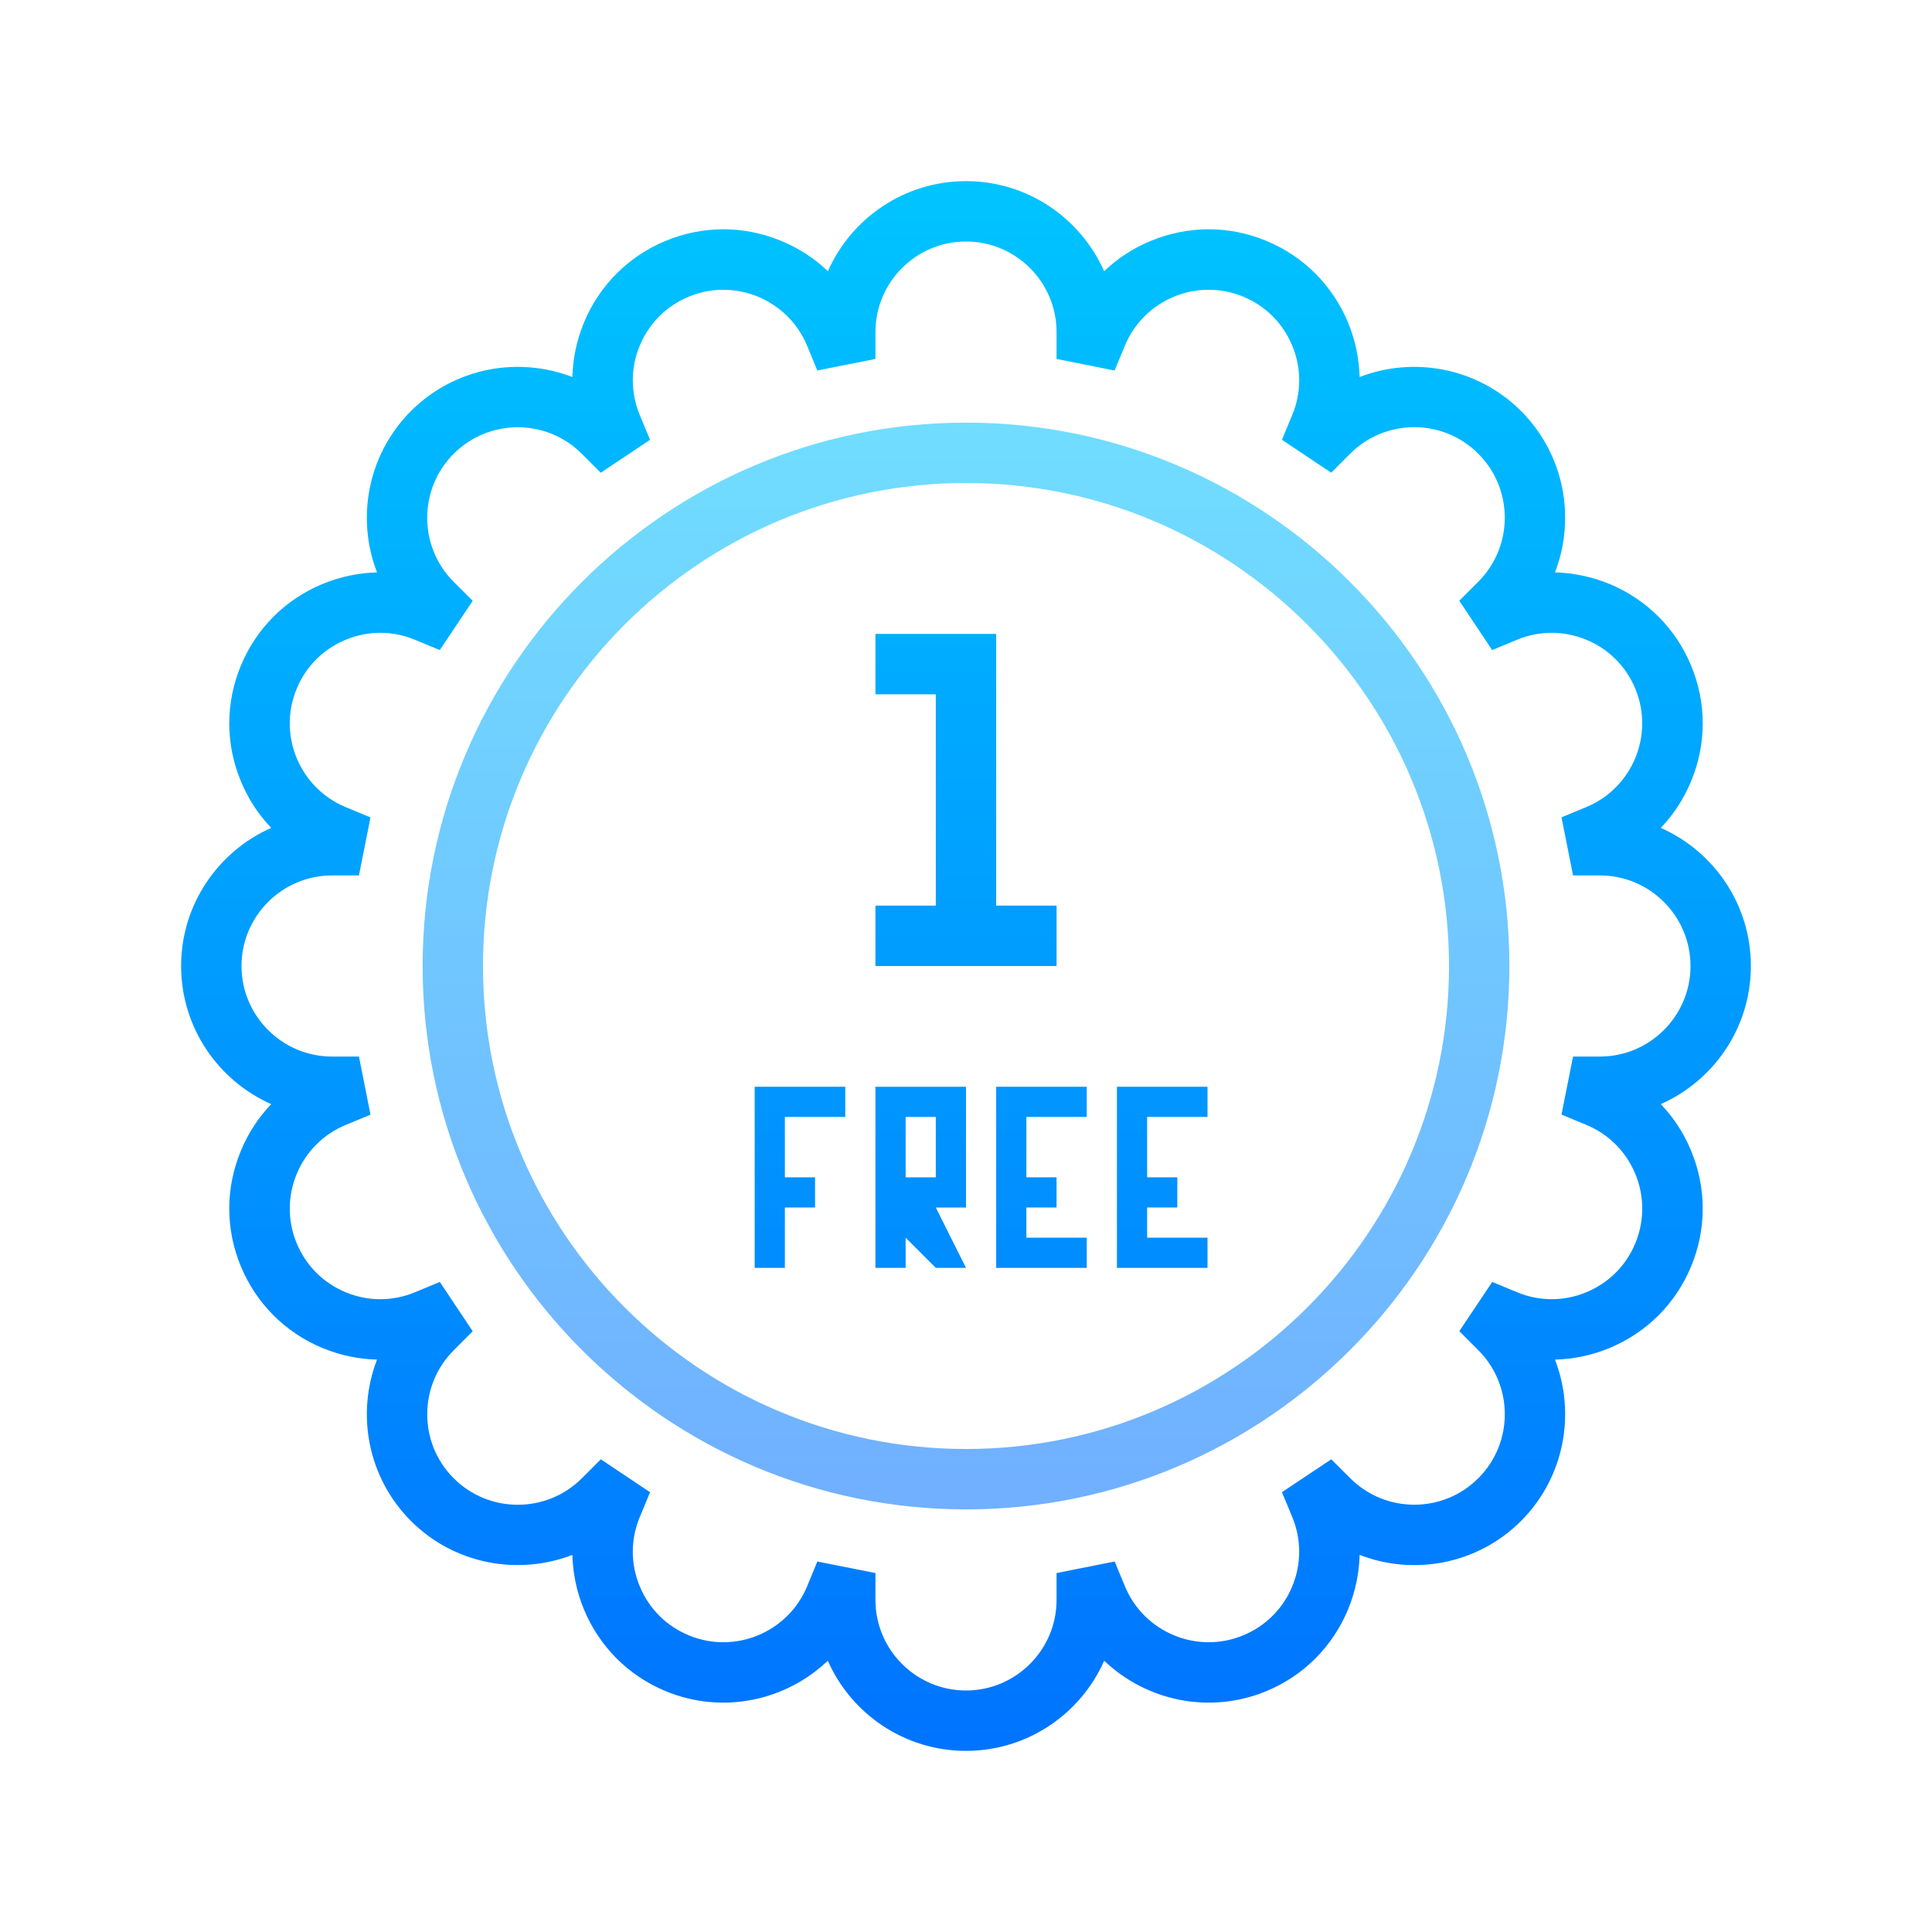
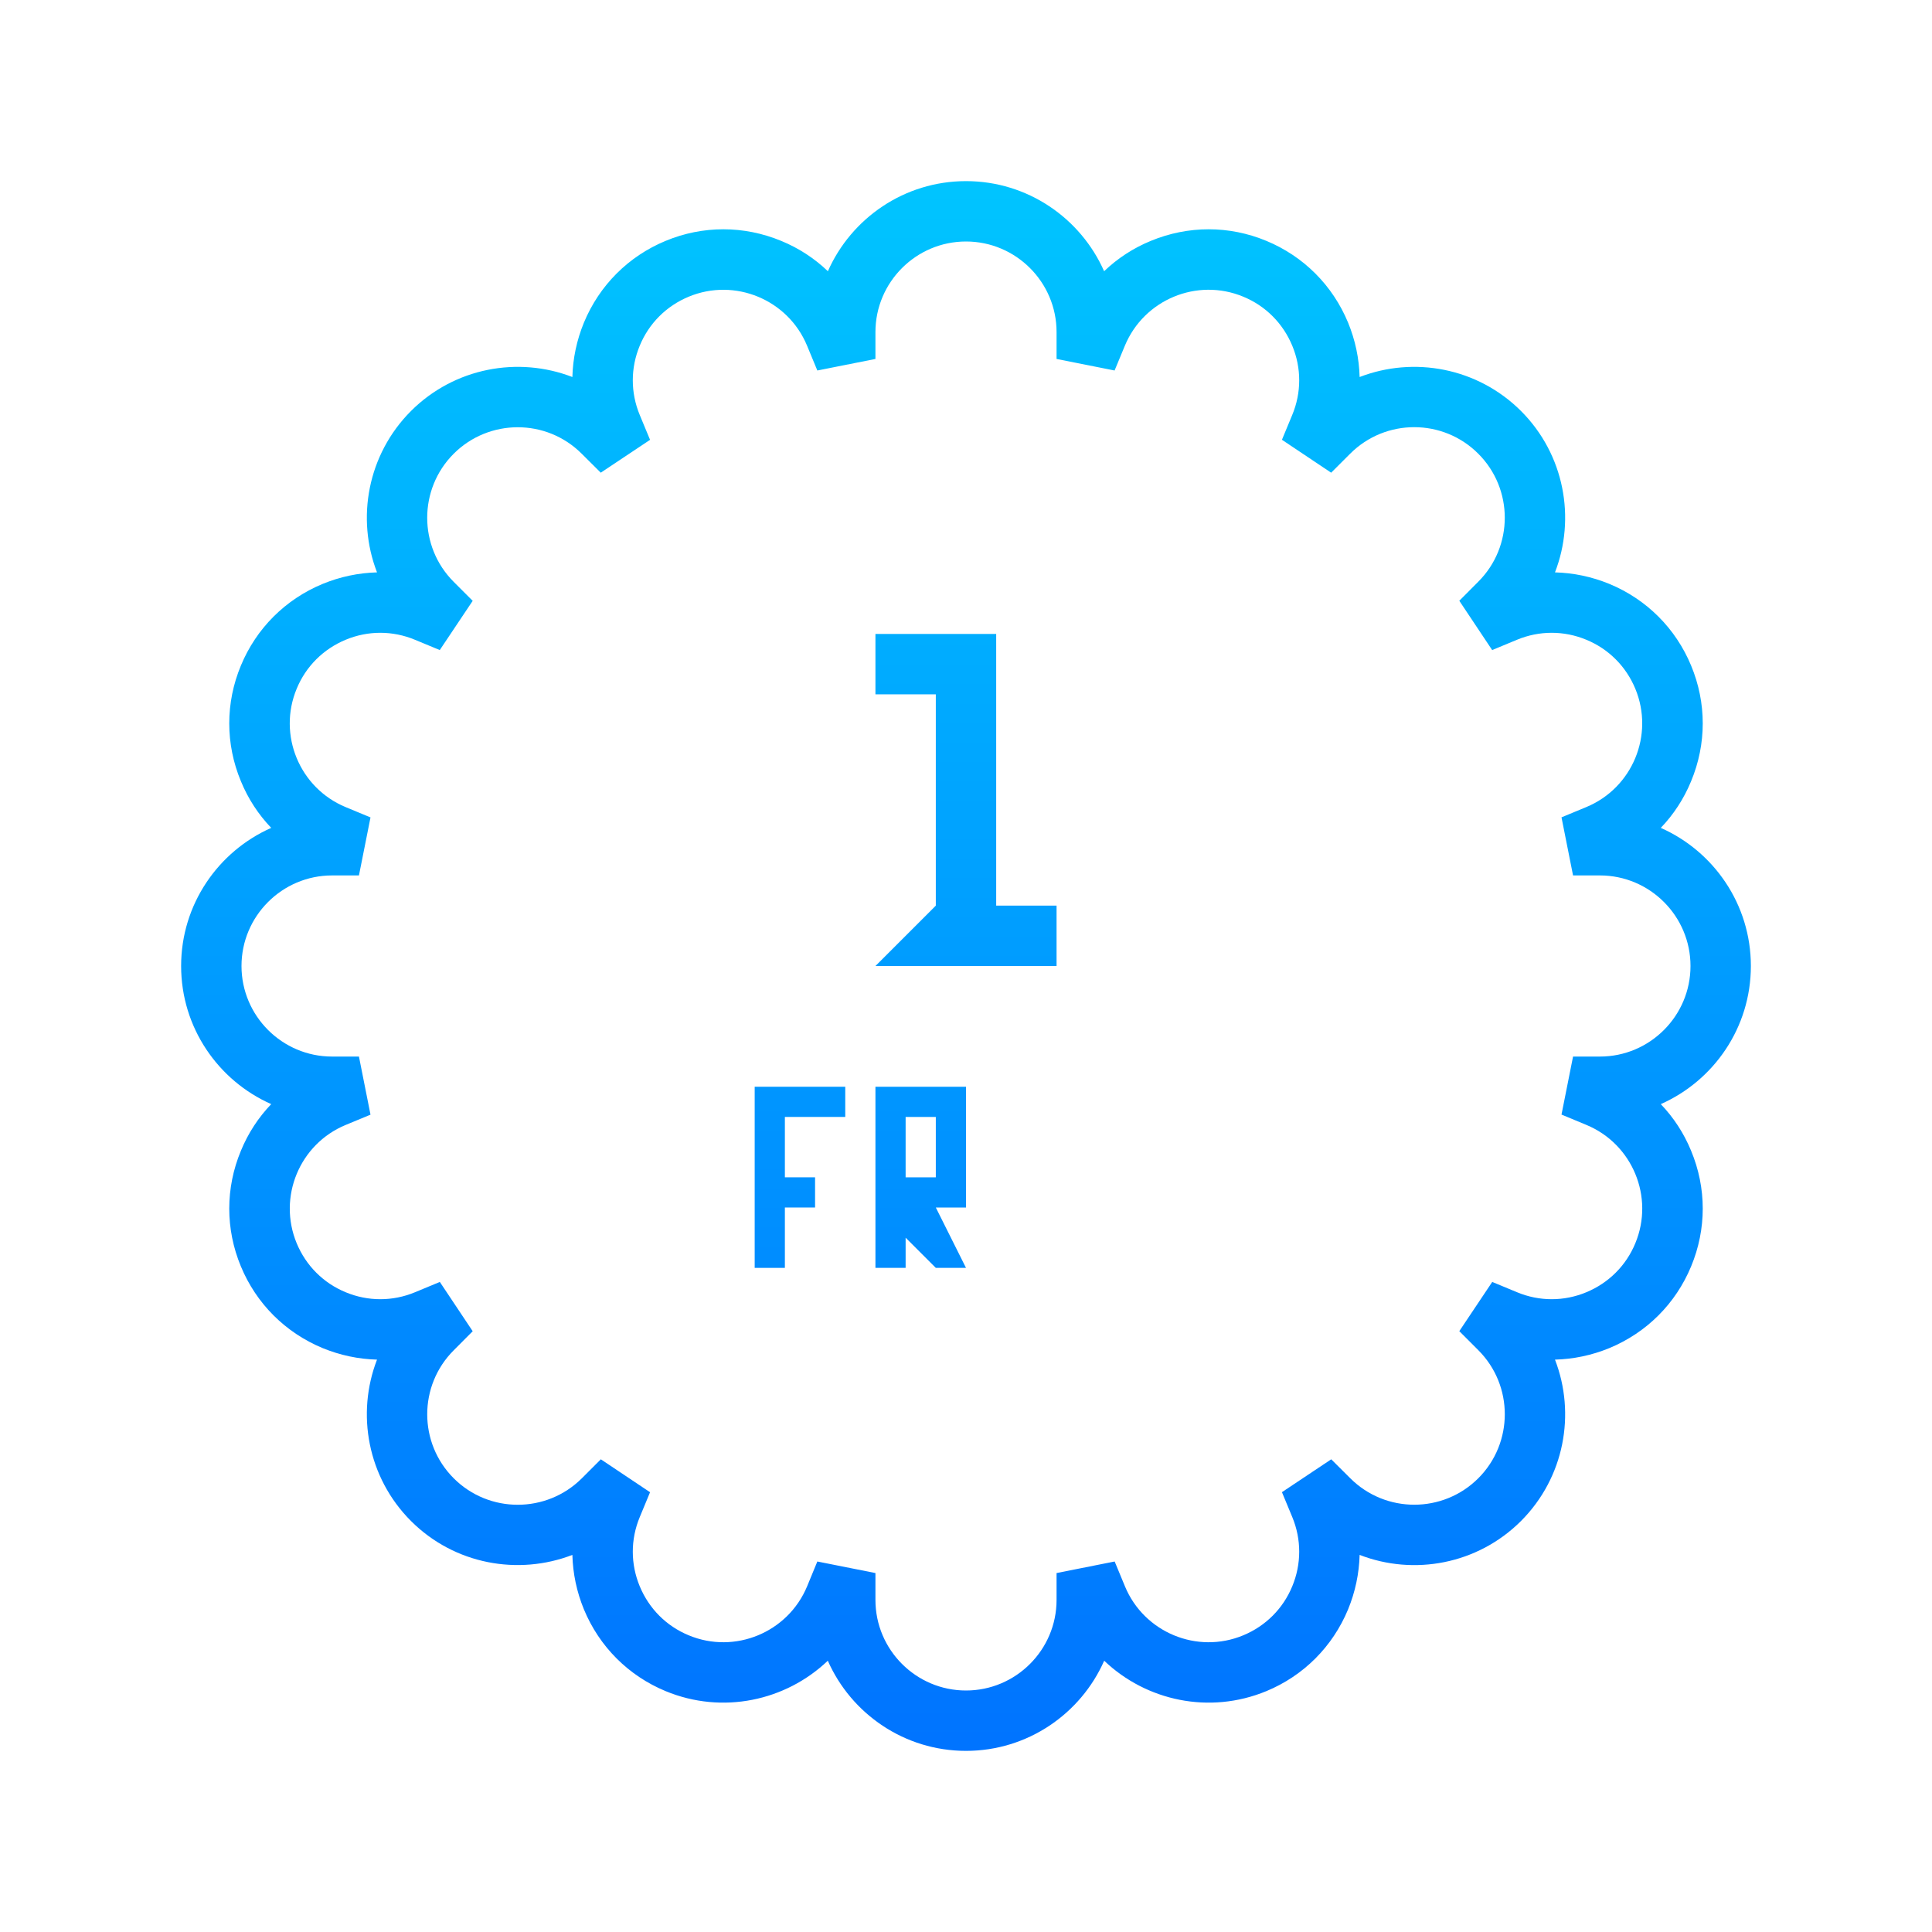
<svg xmlns="http://www.w3.org/2000/svg" viewBox="0 0 96 96" width="96px" height="96px">
  <defs>
    <linearGradient id="linear0" gradientUnits="userSpaceOnUse" x1="86" y1="13.438" x2="86" y2="158.511" gradientTransform="matrix(0.558,0,0,0.558,0,0)">
      <stop offset="0" style="stop-color:rgb(0%,77.647%,100%);stop-opacity:1;" />
      <stop offset="1" style="stop-color:rgb(0%,44.706%,100%);stop-opacity:1;" />
    </linearGradient>
    <linearGradient id="linear1" gradientUnits="userSpaceOnUse" x1="86" y1="33.594" x2="86" y2="135.334" gradientTransform="matrix(0.558,0,0,0.558,0,0)">
      <stop offset="0" style="stop-color:rgb(43.922%,87.451%,100%);stop-opacity:1;" />
      <stop offset="1" style="stop-color:rgb(43.922%,68.627%,100%);stop-opacity:1;" />
    </linearGradient>
    <linearGradient id="linear2" gradientUnits="userSpaceOnUse" x1="86" y1="13.438" x2="86" y2="158.511" gradientTransform="matrix(0.558,0,0,0.558,0,0)">
      <stop offset="0" style="stop-color:rgb(0%,77.647%,100%);stop-opacity:1;" />
      <stop offset="1" style="stop-color:rgb(0%,44.706%,100%);stop-opacity:1;" />
    </linearGradient>
    <linearGradient id="linear3" gradientUnits="userSpaceOnUse" x1="71.219" y1="13.438" x2="71.219" y2="158.511" gradientTransform="matrix(0.558,0,0,0.558,0,0)">
      <stop offset="0" style="stop-color:rgb(0%,77.647%,100%);stop-opacity:1;" />
      <stop offset="1" style="stop-color:rgb(0%,44.706%,100%);stop-opacity:1;" />
    </linearGradient>
    <linearGradient id="linear4" gradientUnits="userSpaceOnUse" x1="81.969" y1="13.438" x2="81.969" y2="158.511" gradientTransform="matrix(0.558,0,0,0.558,0,0)">
      <stop offset="0" style="stop-color:rgb(0%,77.647%,100%);stop-opacity:1;" />
      <stop offset="1" style="stop-color:rgb(0%,44.706%,100%);stop-opacity:1;" />
    </linearGradient>
    <linearGradient id="linear5" gradientUnits="userSpaceOnUse" x1="92.719" y1="13.438" x2="92.719" y2="158.511" gradientTransform="matrix(0.558,0,0,0.558,0,0)">
      <stop offset="0" style="stop-color:rgb(0%,77.647%,100%);stop-opacity:1;" />
      <stop offset="1" style="stop-color:rgb(0%,44.706%,100%);stop-opacity:1;" />
    </linearGradient>
    <linearGradient id="linear6" gradientUnits="userSpaceOnUse" x1="103.469" y1="13.438" x2="103.469" y2="158.511" gradientTransform="matrix(0.558,0,0,0.558,0,0)">
      <stop offset="0" style="stop-color:rgb(0%,77.647%,100%);stop-opacity:1;" />
      <stop offset="1" style="stop-color:rgb(0%,44.706%,100%);stop-opacity:1;" />
    </linearGradient>
  </defs>
  <g id="surface1324878">
    <path style=" stroke:none;fill-rule:nonzero;fill:url(#linear0);" d="M 48 87 C 44.938 87 42.297 85.156 41.133 82.52 C 39.047 84.512 35.902 85.203 33.074 84.031 C 31.227 83.266 29.785 81.824 29.016 79.973 C 28.656 79.098 28.465 78.184 28.441 77.262 C 25.758 78.297 22.586 77.742 20.422 75.578 C 18.258 73.414 17.695 70.242 18.734 67.559 C 17.816 67.535 16.902 67.344 16.027 66.984 C 14.176 66.215 12.734 64.773 11.969 62.926 C 11.199 61.074 11.199 59.035 11.969 57.184 C 12.328 56.309 12.84 55.527 13.477 54.863 C 10.844 53.699 9 51.062 9 48 C 9 44.938 10.844 42.301 13.477 41.137 C 12.84 40.473 12.328 39.691 11.969 38.816 C 11.199 36.965 11.199 34.926 11.969 33.074 C 12.734 31.227 14.176 29.785 16.027 29.016 C 16.902 28.656 17.816 28.465 18.734 28.441 C 17.695 25.758 18.258 22.59 20.422 20.422 C 22.586 18.262 25.754 17.695 28.441 18.734 C 28.465 17.816 28.656 16.902 29.016 16.027 C 29.785 14.176 31.227 12.734 33.074 11.969 C 34.926 11.199 36.965 11.203 38.816 11.969 C 39.691 12.328 40.473 12.84 41.137 13.477 C 42.301 10.844 44.938 9 48 9 C 51.062 9 53.699 10.844 54.863 13.477 C 55.527 12.84 56.309 12.328 57.184 11.969 C 59.035 11.203 61.074 11.199 62.926 11.969 C 64.773 12.734 66.215 14.176 66.984 16.027 C 67.344 16.902 67.535 17.816 67.559 18.734 C 70.246 17.695 73.414 18.262 75.578 20.422 C 77.742 22.586 78.305 25.758 77.266 28.441 C 78.184 28.465 79.098 28.656 79.973 29.016 C 81.824 29.785 83.266 31.227 84.031 33.074 C 84.801 34.926 84.801 36.965 84.031 38.816 C 83.672 39.691 83.16 40.473 82.523 41.137 C 85.156 42.301 87 44.938 87 48 C 87 51.062 85.156 53.699 82.523 54.863 C 83.16 55.527 83.672 56.309 84.031 57.184 C 84.801 59.035 84.801 61.074 84.031 62.926 C 83.266 64.773 81.824 66.215 79.973 66.984 C 79.098 67.344 78.184 67.535 77.266 67.559 C 78.305 70.242 77.742 73.41 75.578 75.578 C 73.414 77.738 70.246 78.305 67.559 77.262 C 67.535 78.18 67.344 79.098 66.984 79.973 C 66.215 81.824 64.773 83.266 62.926 84.031 C 60.094 85.203 56.953 84.512 54.867 82.52 C 53.703 85.156 51.062 87 48 87 Z M 40.613 77.59 L 43.5 78.164 L 43.5 79.5 C 43.5 81.98 45.52 84 48 84 C 50.48 84 52.5 81.98 52.5 79.5 L 52.5 78.164 L 55.387 77.59 L 55.898 78.824 C 56.848 81.117 59.488 82.211 61.777 81.258 C 62.887 80.797 63.754 79.934 64.211 78.824 C 64.672 77.715 64.672 76.488 64.211 75.379 L 63.699 74.145 L 66.148 72.512 L 67.094 73.453 C 68.848 75.207 71.703 75.207 73.457 73.453 C 75.211 71.699 75.211 68.844 73.457 67.09 L 72.512 66.145 L 74.148 63.699 L 75.383 64.211 C 76.492 64.672 77.715 64.672 78.824 64.211 C 79.934 63.75 80.801 62.887 81.258 61.777 C 82.211 59.484 81.117 56.844 78.824 55.895 L 77.59 55.383 L 78.164 52.5 L 79.5 52.5 C 81.98 52.5 84 50.48 84 48 C 84 45.52 81.98 43.5 79.5 43.5 L 78.164 43.5 L 77.59 40.613 L 78.824 40.102 C 81.117 39.152 82.207 36.516 81.258 34.223 C 80.797 33.113 79.934 32.246 78.824 31.789 C 77.715 31.328 76.488 31.328 75.379 31.789 L 74.145 32.301 L 72.512 29.852 L 73.453 28.906 C 75.211 27.152 75.211 24.297 73.453 22.543 C 71.703 20.789 68.848 20.785 67.09 22.543 L 66.145 23.488 L 63.699 21.852 L 64.211 20.617 C 64.672 19.508 64.672 18.285 64.211 17.176 C 63.75 16.066 62.887 15.199 61.777 14.742 C 59.484 13.789 56.848 14.883 55.895 17.176 L 55.383 18.41 L 52.5 17.836 L 52.5 16.5 C 52.5 14.02 50.48 12 48 12 C 45.52 12 43.5 14.02 43.5 16.5 L 43.5 17.836 L 40.613 18.41 L 40.102 17.176 C 39.152 14.883 36.512 13.793 34.223 14.742 C 33.113 15.203 32.246 16.066 31.789 17.176 C 31.328 18.285 31.328 19.512 31.789 20.621 L 32.301 21.855 L 29.852 23.488 L 28.906 22.547 C 27.152 20.789 24.297 20.793 22.543 22.547 C 20.789 24.301 20.789 27.156 22.543 28.91 L 23.488 29.855 L 21.852 32.301 L 20.617 31.789 C 19.508 31.328 18.285 31.328 17.176 31.789 C 16.066 32.25 15.199 33.113 14.742 34.223 C 13.789 36.516 14.883 39.156 17.176 40.105 L 18.41 40.617 L 17.836 43.5 L 16.5 43.5 C 14.02 43.5 12 45.52 12 48 C 12 50.48 14.02 52.5 16.5 52.5 L 17.836 52.5 L 18.41 55.387 L 17.176 55.898 C 14.883 56.848 13.793 59.484 14.742 61.777 C 15.203 62.887 16.066 63.754 17.176 64.211 C 18.285 64.672 19.512 64.672 20.621 64.211 L 21.855 63.699 L 23.488 66.148 L 22.547 67.094 C 20.789 68.848 20.789 71.703 22.547 73.457 C 24.301 75.211 27.156 75.207 28.91 73.457 L 29.855 72.512 L 32.301 74.148 L 31.789 75.383 C 31.328 76.492 31.328 77.715 31.789 78.824 C 32.25 79.934 33.113 80.801 34.223 81.258 C 36.512 82.211 39.152 81.117 40.105 78.824 Z M 40.613 77.59 " />
-     <path style=" stroke:none;fill-rule:nonzero;fill:url(#linear1);" d="M 48 75 C 33.113 75 21 62.887 21 48 C 21 33.113 33.113 21 48 21 C 62.887 21 75 33.113 75 48 C 75 62.887 62.887 75 48 75 Z M 48 24 C 34.766 24 24 34.766 24 48 C 24 61.234 34.766 72 48 72 C 61.234 72 72 61.234 72 48 C 72 34.766 61.234 24 48 24 Z M 48 24 " />
-     <path style=" stroke:none;fill-rule:nonzero;fill:url(#linear2);" d="M 49.5 45 L 49.5 31.5 L 43.5 31.5 L 43.5 34.5 L 46.5 34.5 L 46.5 45 L 43.5 45 L 43.5 48 L 52.5 48 L 52.5 45 Z M 49.5 45 " />
+     <path style=" stroke:none;fill-rule:nonzero;fill:url(#linear2);" d="M 49.5 45 L 49.5 31.5 L 43.5 31.5 L 43.5 34.5 L 46.5 34.5 L 46.5 45 L 43.5 48 L 52.5 48 L 52.5 45 Z M 49.5 45 " />
    <path style=" stroke:none;fill-rule:nonzero;fill:url(#linear3);" d="M 37.5 54 L 37.5 63 L 39 63 L 39 60 L 40.5 60 L 40.5 58.5 L 39 58.5 L 39 55.5 L 42 55.5 L 42 54 Z M 37.5 54 " />
    <path style=" stroke:none;fill-rule:nonzero;fill:url(#linear4);" d="M 45 54 L 43.5 54 L 43.5 63 L 45 63 L 45 61.5 L 46.5 63 L 48 63 L 46.5 60 L 48 60 L 48 54 Z M 46.5 58.5 L 45 58.5 L 45 55.5 L 46.5 55.5 Z M 46.5 58.5 " />
-     <path style=" stroke:none;fill-rule:nonzero;fill:url(#linear5);" d="M 49.5 54 L 49.5 63 L 54 63 L 54 61.5 L 51 61.5 L 51 60 L 52.5 60 L 52.5 58.5 L 51 58.5 L 51 55.5 L 54 55.5 L 54 54 Z M 49.5 54 " />
-     <path style=" stroke:none;fill-rule:nonzero;fill:url(#linear6);" d="M 60 55.5 L 60 54 L 55.5 54 L 55.5 63 L 60 63 L 60 61.5 L 57 61.5 L 57 60 L 58.5 60 L 58.5 58.5 L 57 58.5 L 57 55.5 Z M 60 55.5 " />
  </g>
</svg>